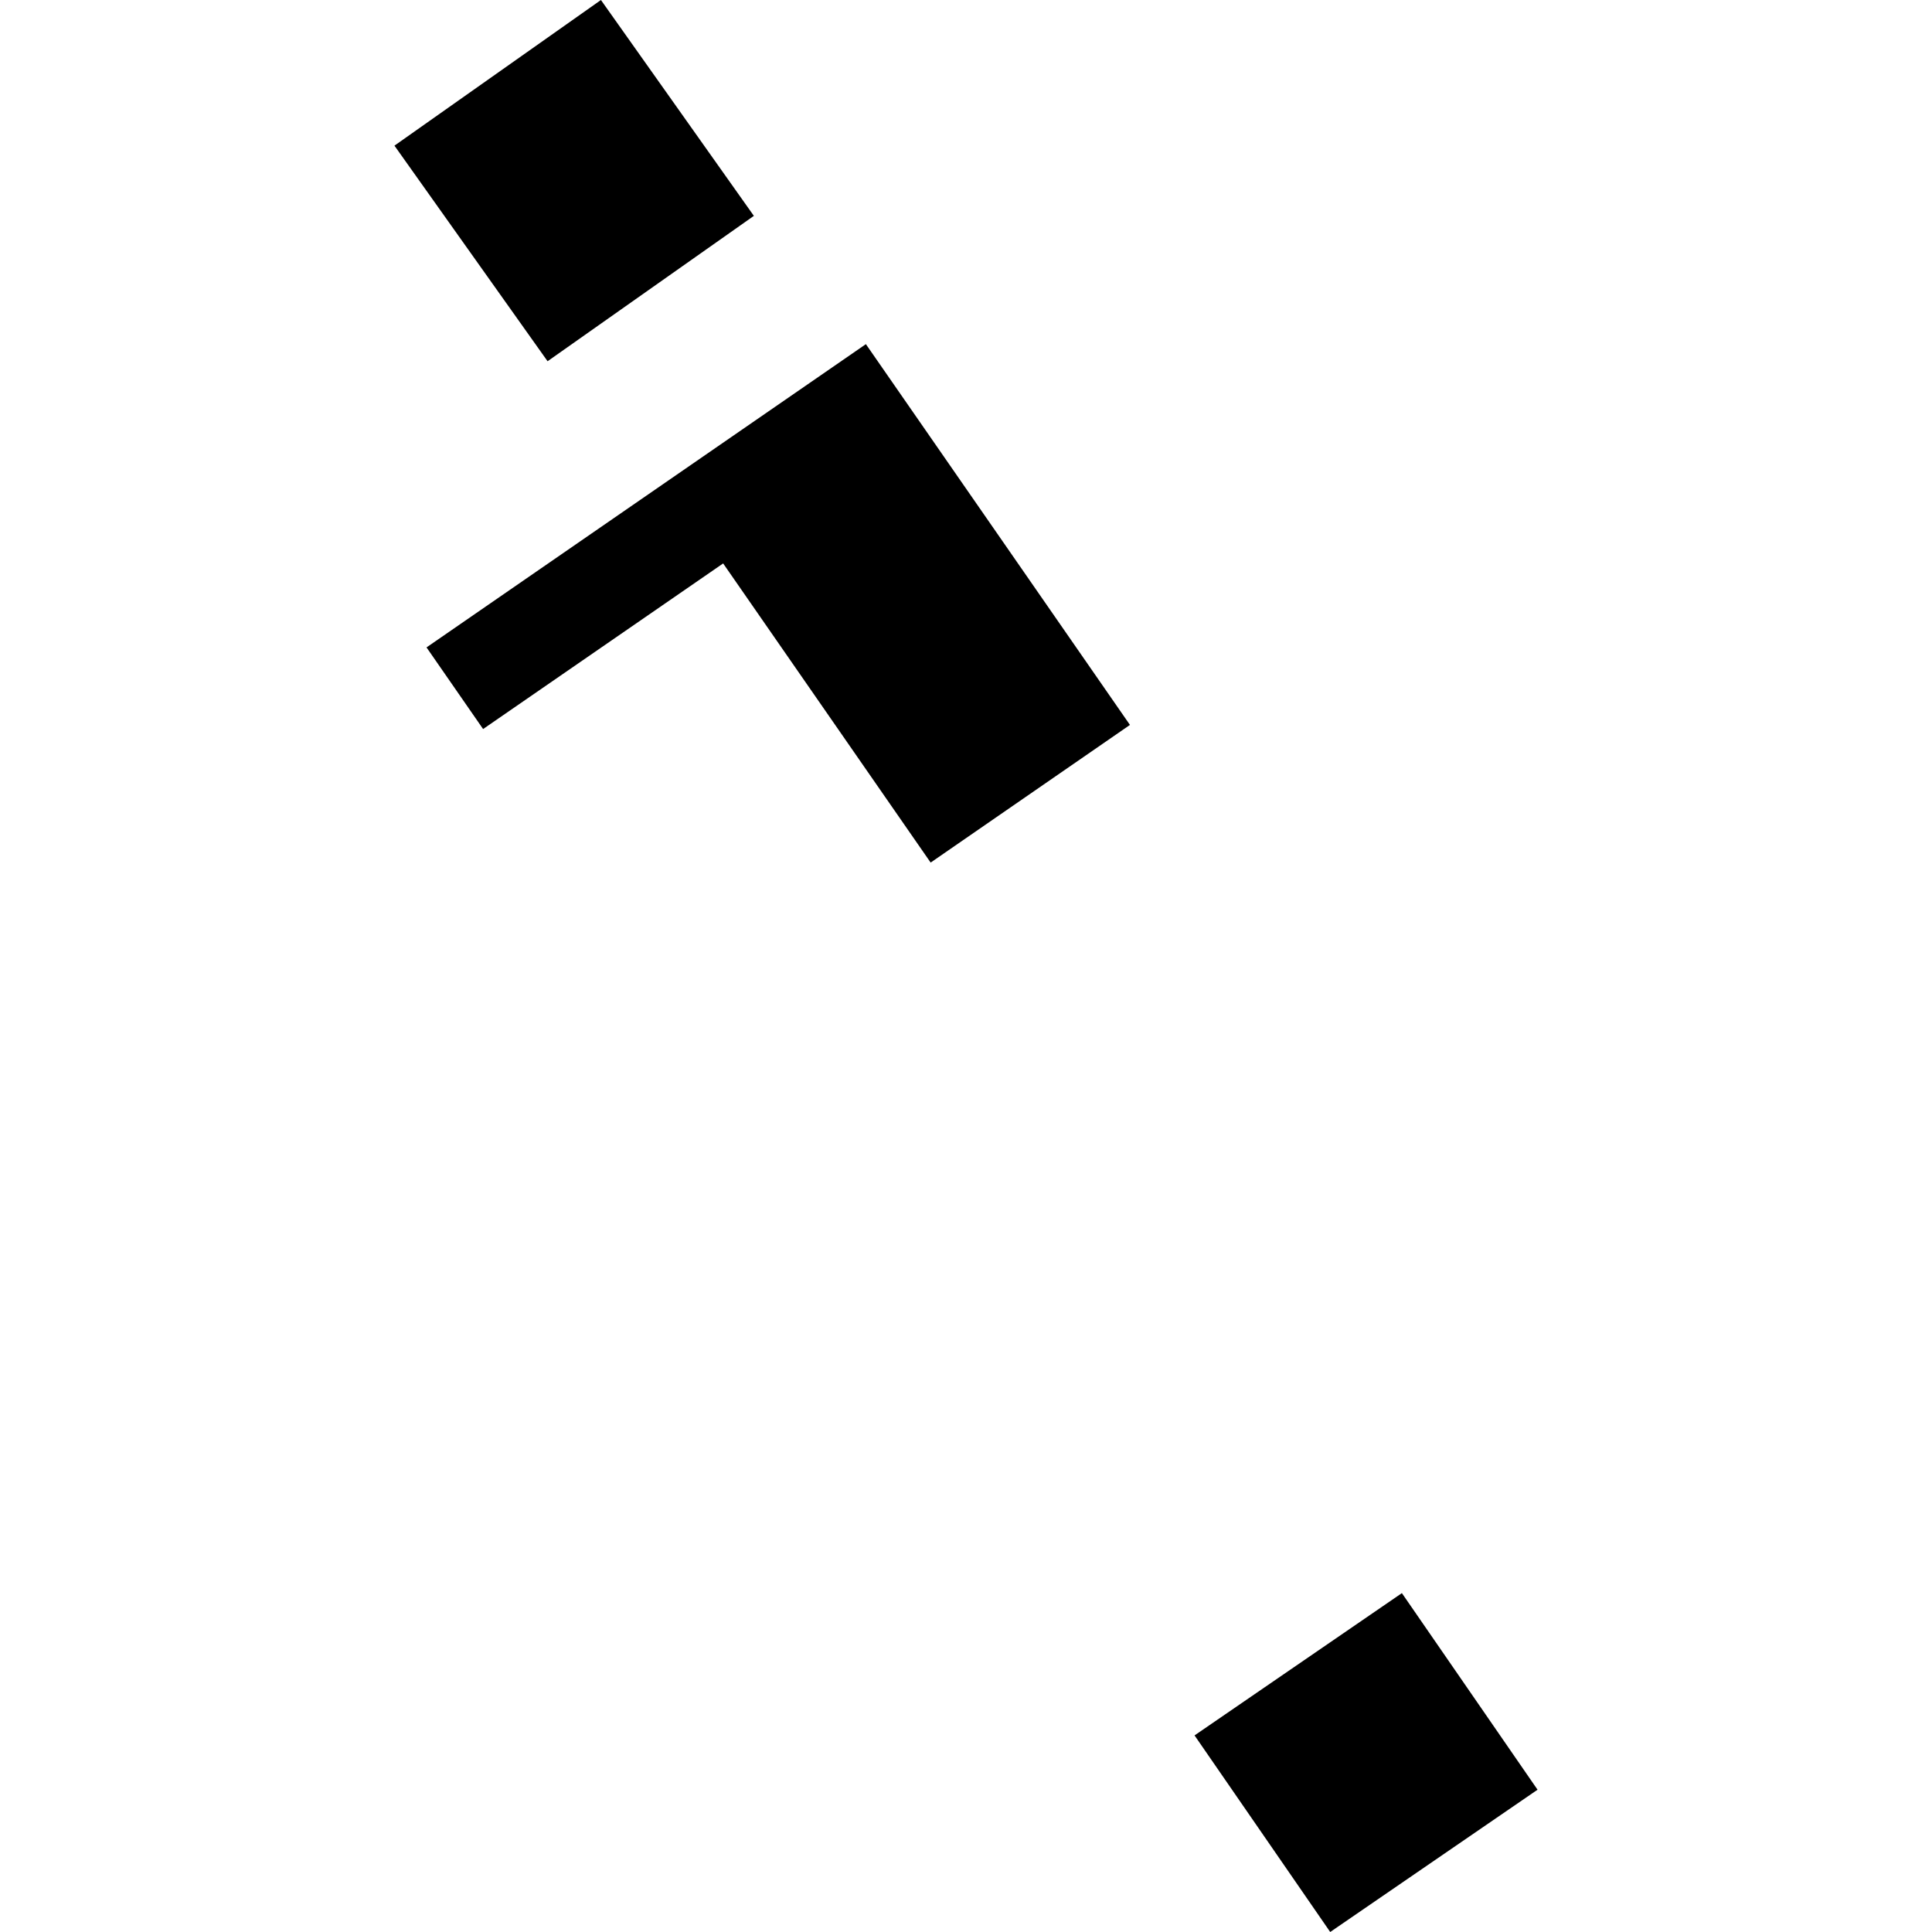
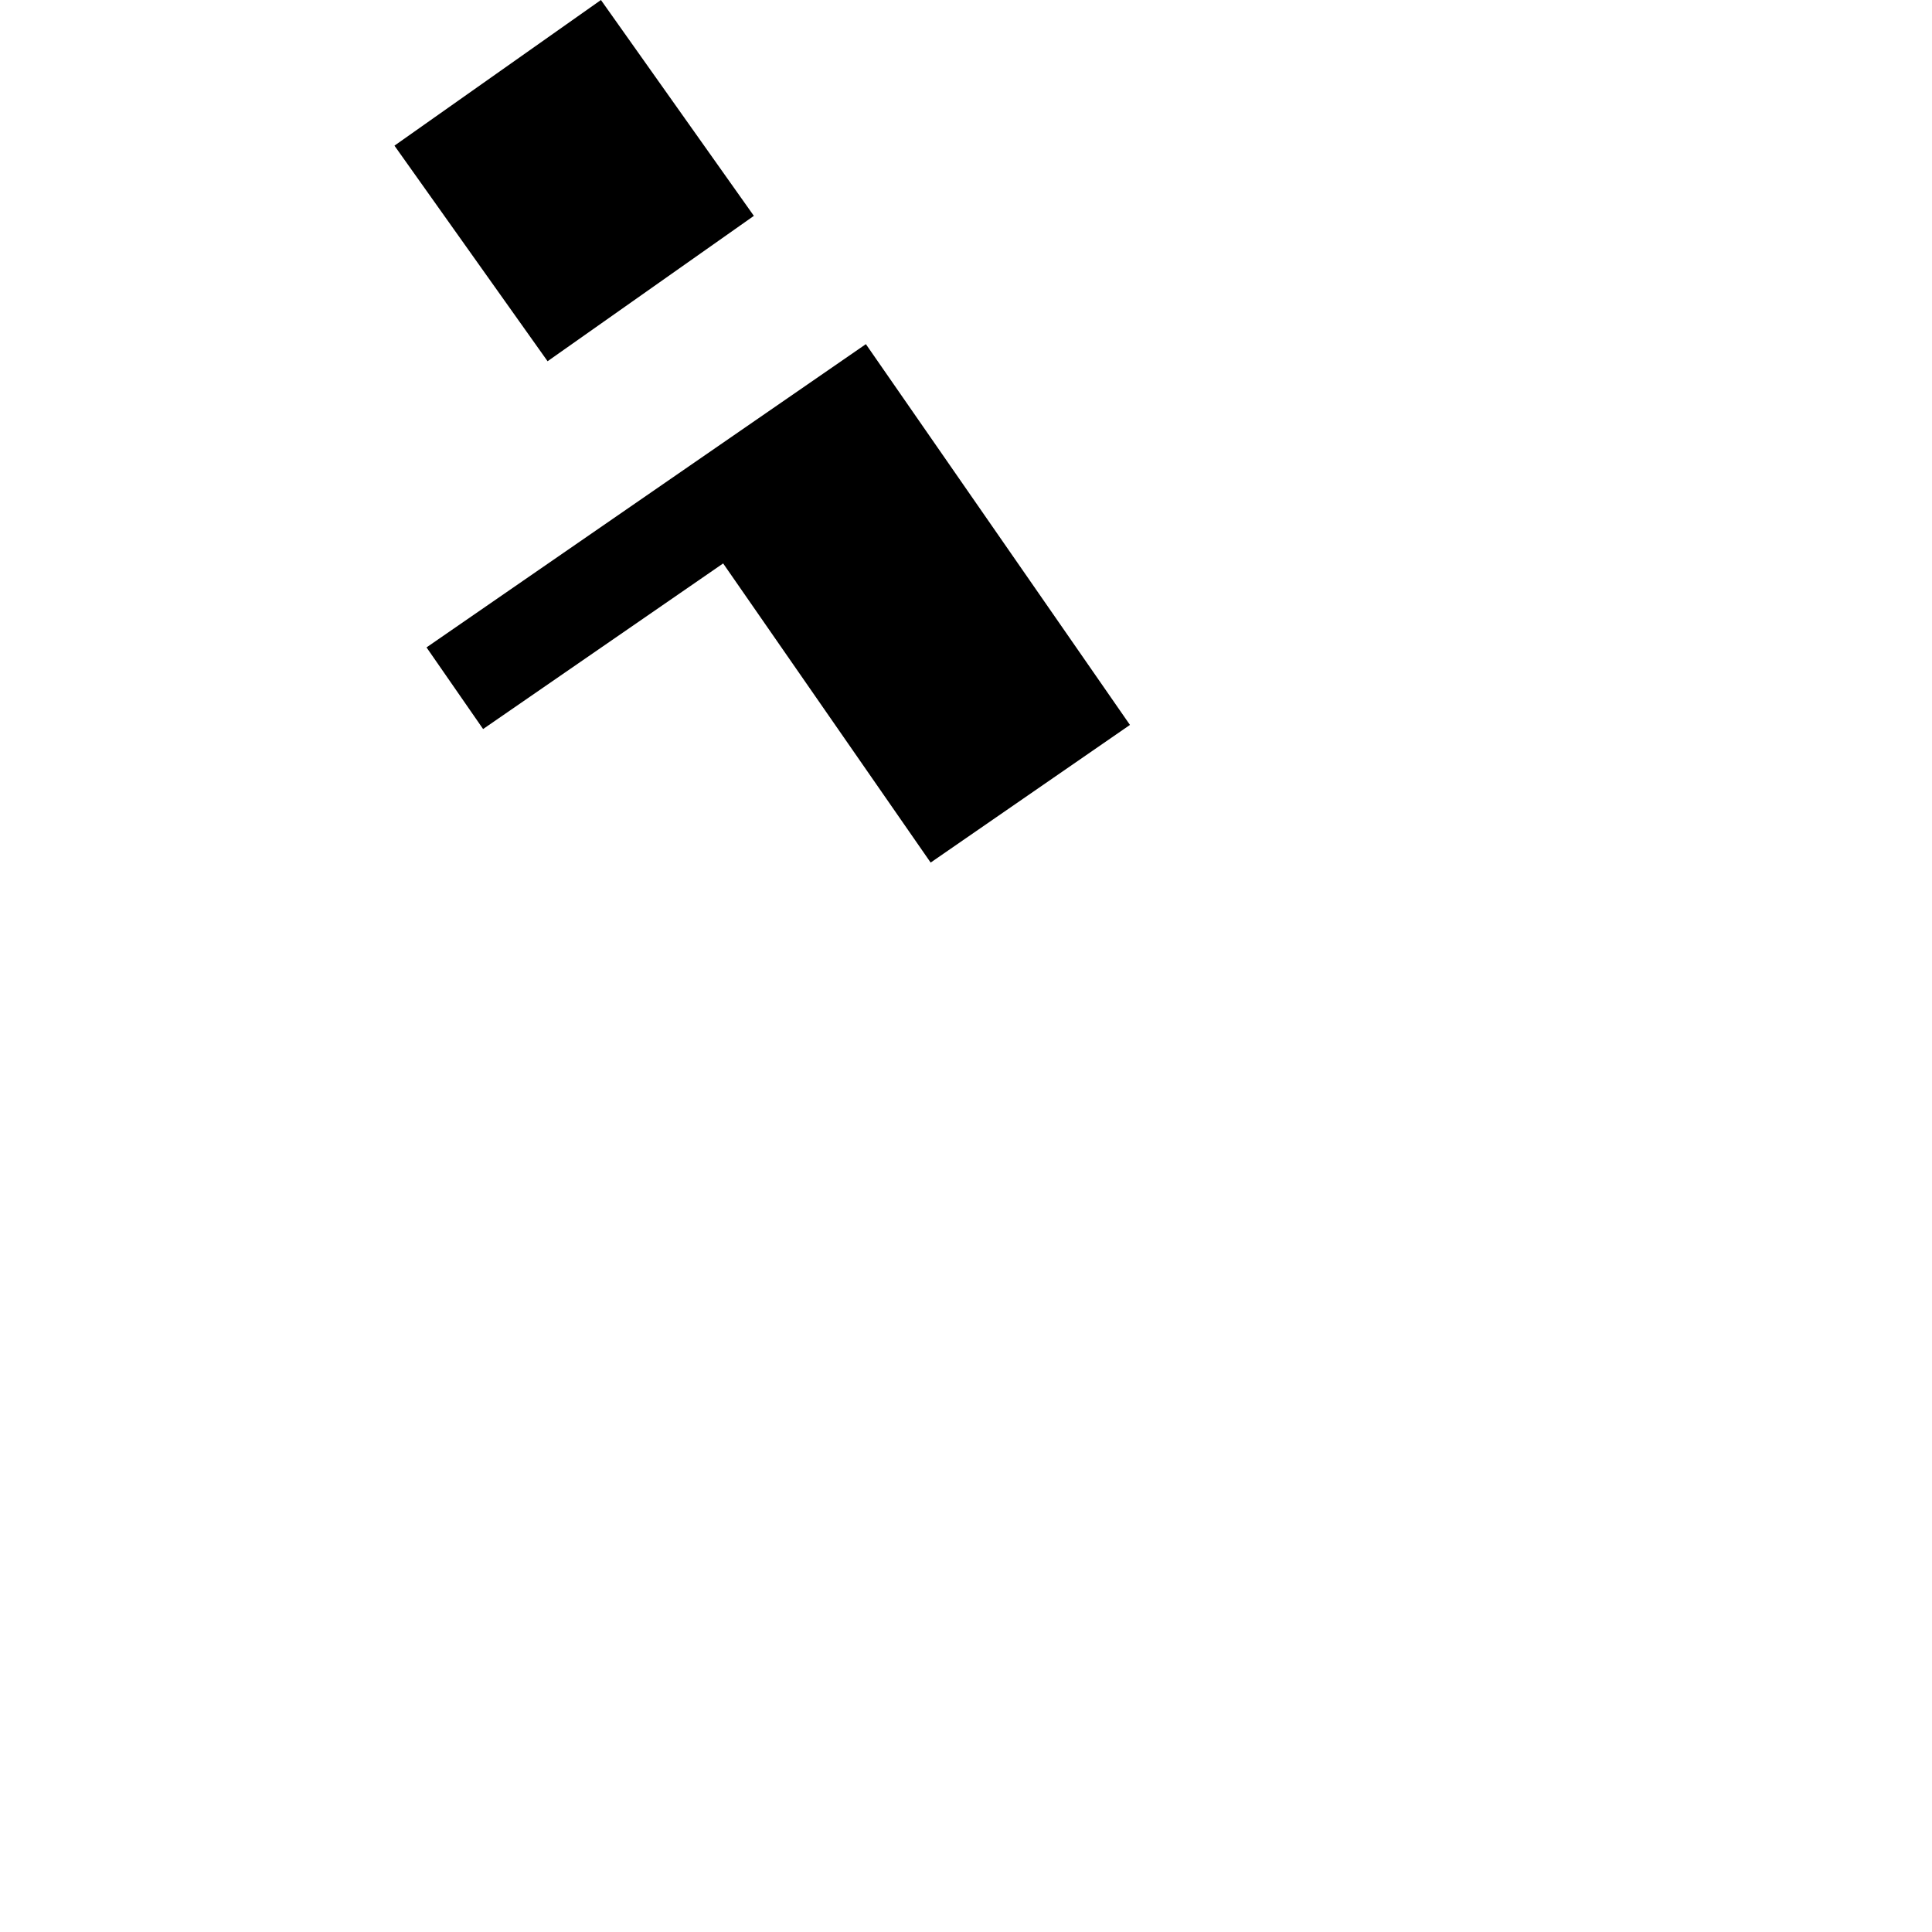
<svg xmlns="http://www.w3.org/2000/svg" height="288pt" version="1.1" viewBox="0 0 288 288" width="288pt">
  <defs>
    <style type="text/css">
*{stroke-linecap:butt;stroke-linejoin:round;}
  </style>
  </defs>
  <g id="figure_1">
    <g id="patch_1">
-       <path d="M 0 288  L 288 288  L 288 0  L 0 0  z " style="fill:none;opacity:0;" />
-     </g>
+       </g>
    <g id="axes_1">
      <g id="PatchCollection_1">
        <path clip-path="url(#p76fae8d5a9)" d="M 81.627 53.849  L 112.378 32.178  L 89.58 -0  L 58.8 21.713  L 81.627 53.849  " />
        <path clip-path="url(#p76fae8d5a9)" d="M 138.73 128.582  L 107.798 83.989  L 72.015 108.676  L 63.581 96.507  L 129.075 51.301  L 168.441 108.063  L 138.73 128.582  " />
-         <path clip-path="url(#p76fae8d5a9)" d="M 208.977 237.483  L 229.2 266.789  L 198.292 288  L 178.069 258.694  L 208.977 237.483  " />
      </g>
    </g>
  </g>
  <defs>
    <clipPath id="p76fae8d5a9">
      <rect height="288" width="170.399" x="58.8" y="0" />
    </clipPath>
  </defs>
</svg>